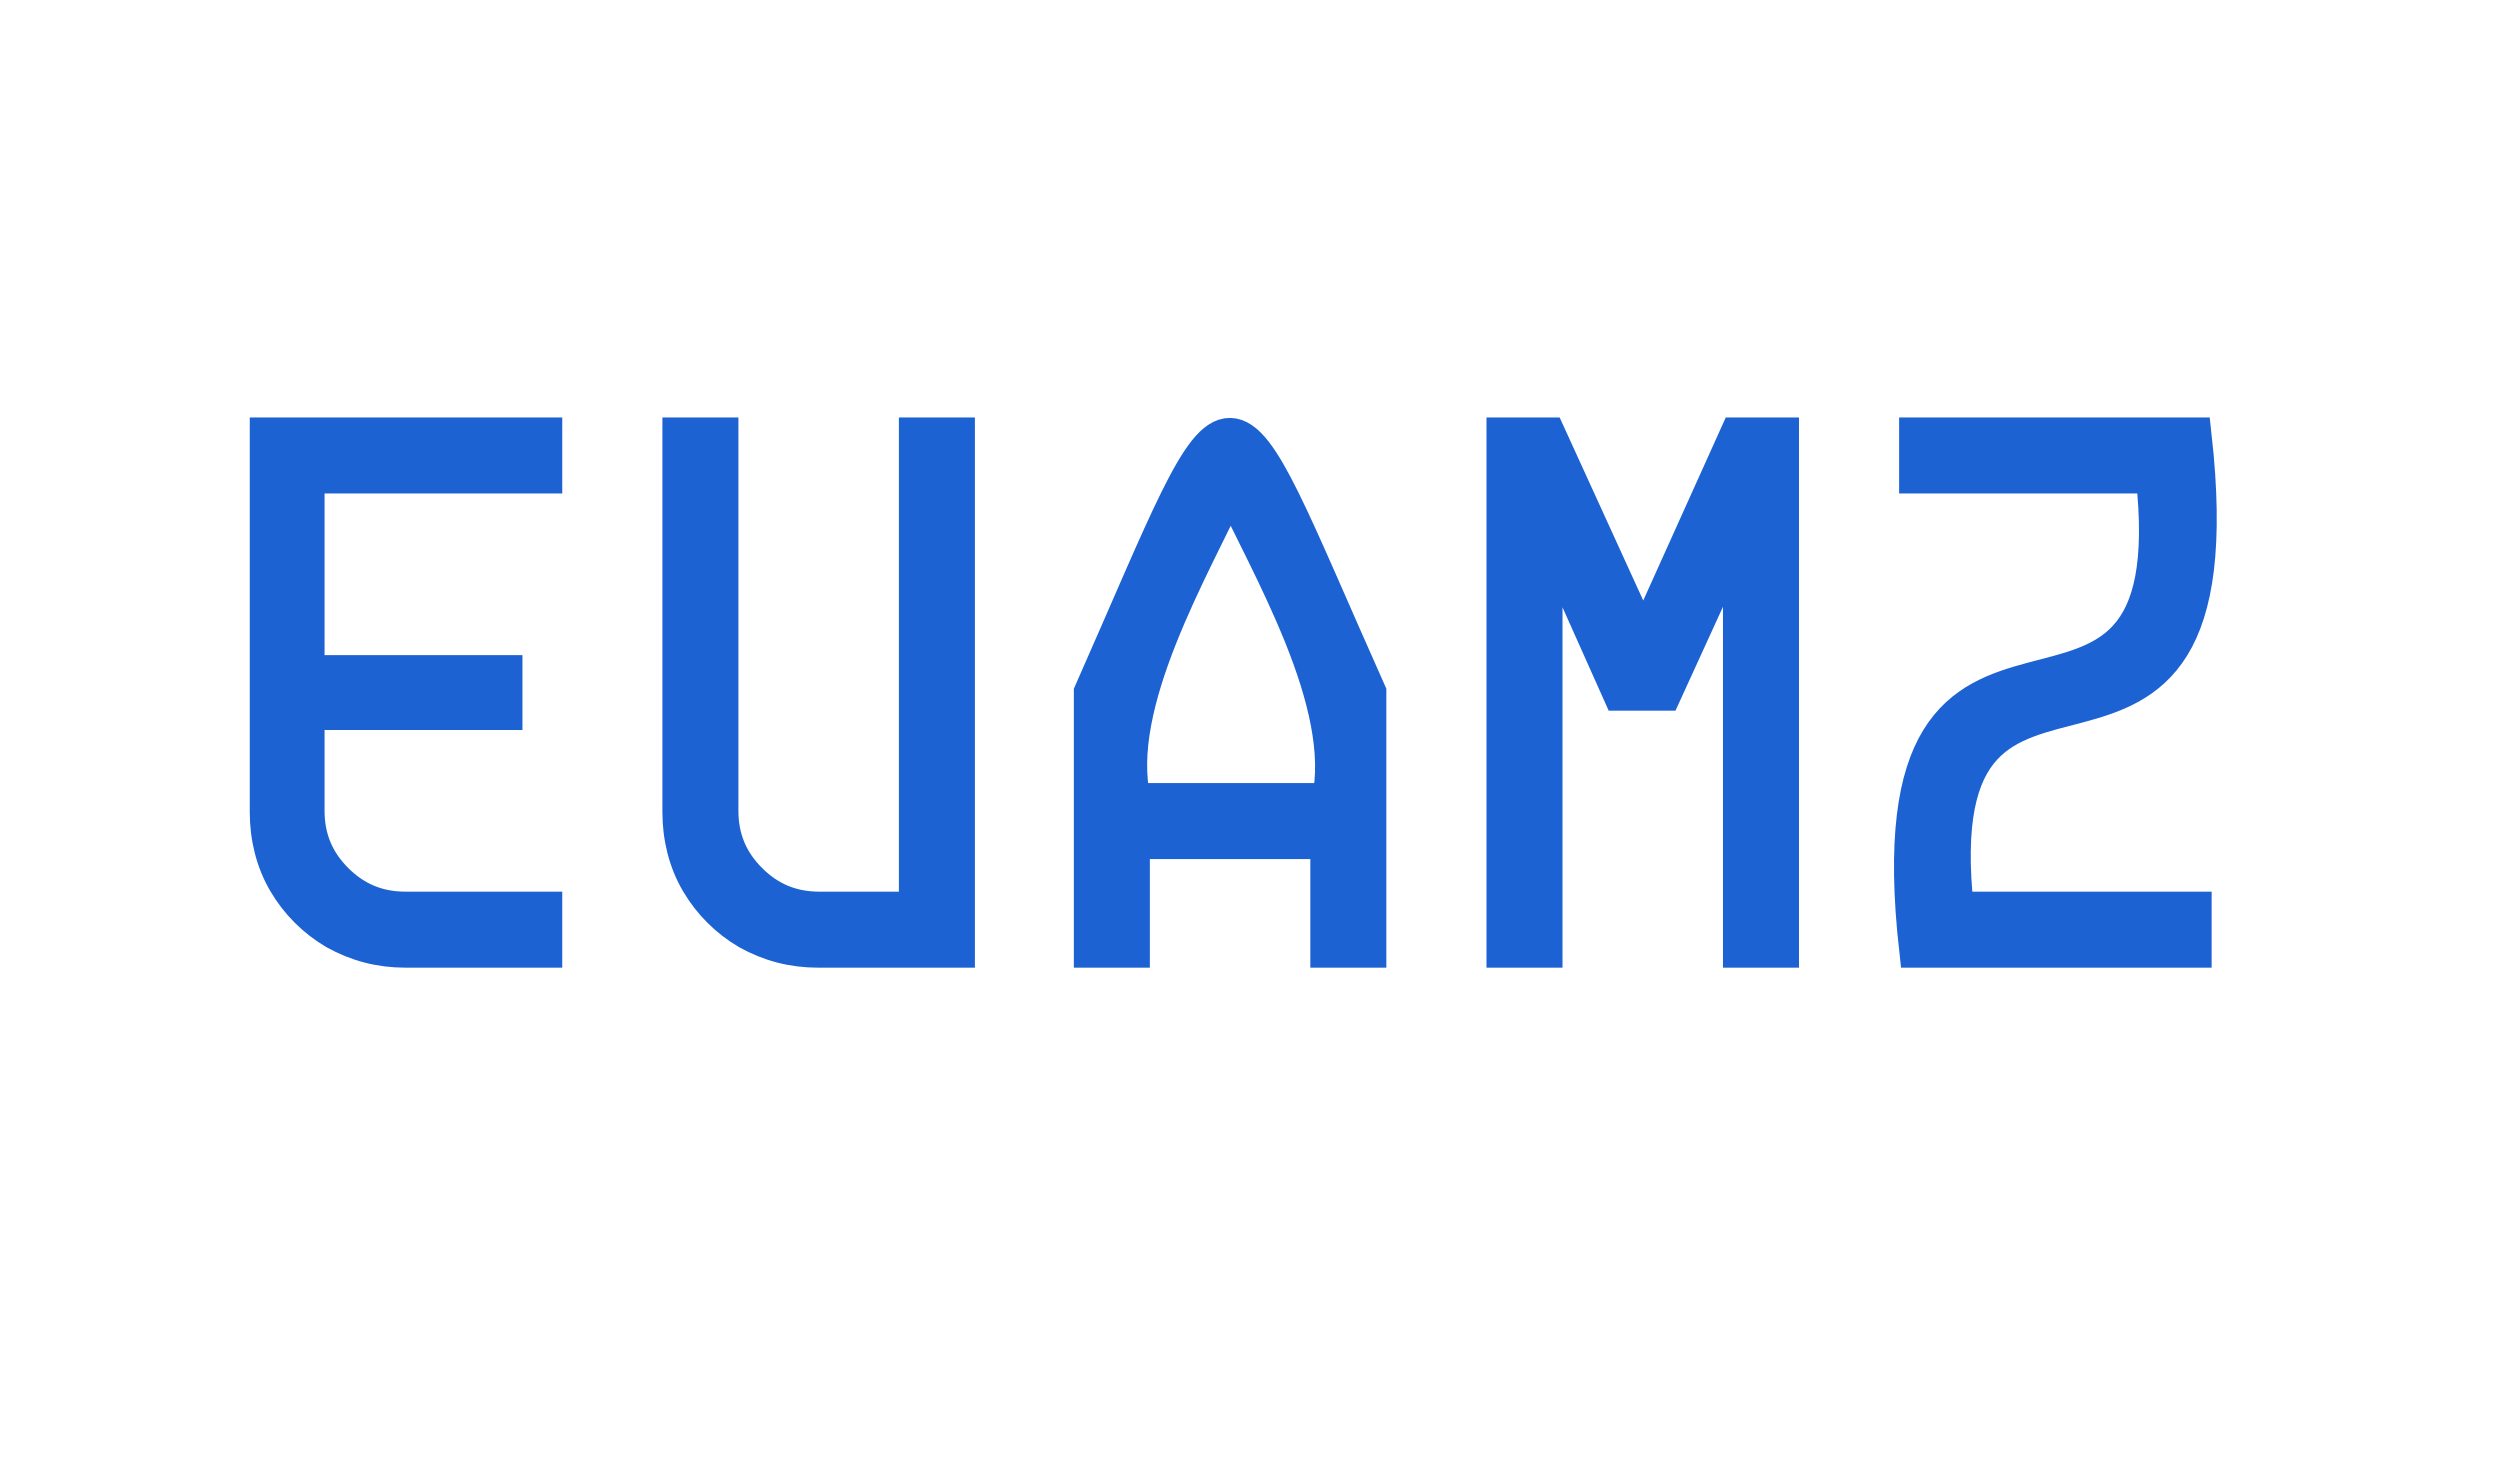
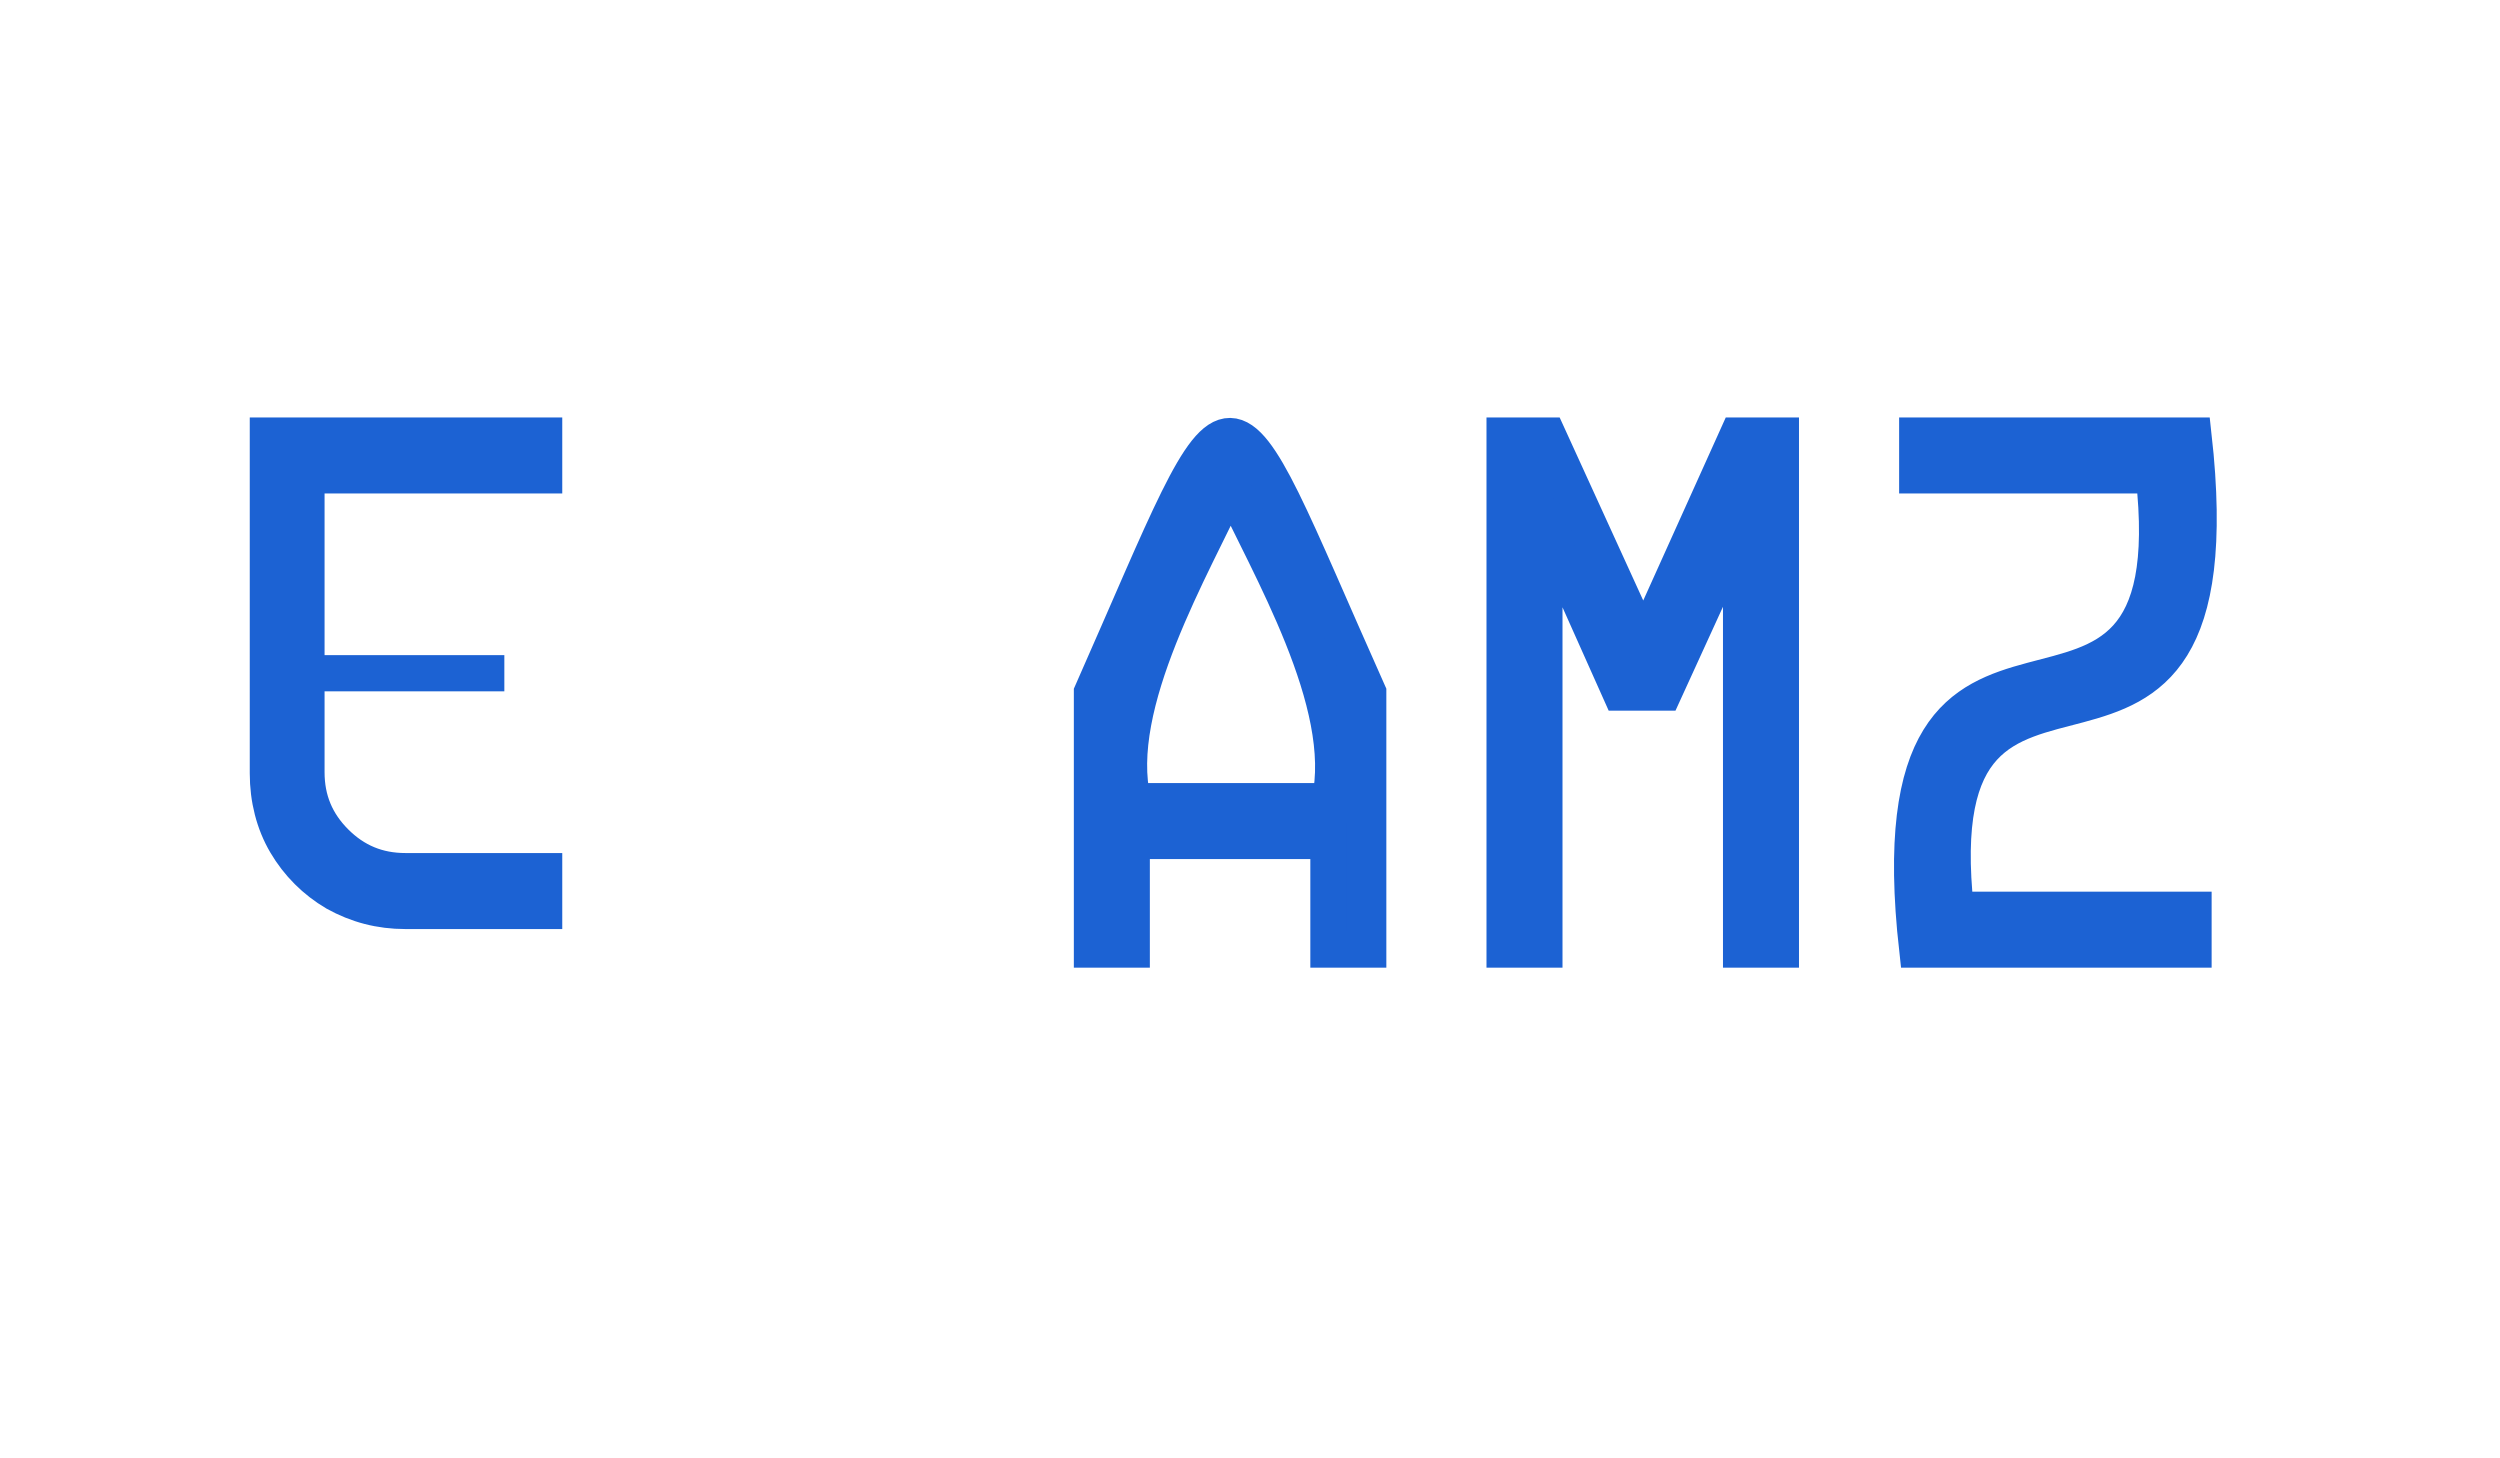
<svg xmlns="http://www.w3.org/2000/svg" version="1.1" id="图层_1" x="0px" y="0px" viewBox="0 0 207.2 120.8" style="enable-background:new 0 0 207.2 120.8;" xml:space="preserve">
  <style type="text/css">
	.st0{fill:#1C62D3;stroke:#1C62D3;stroke-width:3;stroke-miterlimit:10;}
</style>
-   <path class="st0" d="M45.1,36.1v3.3H25.4v16.4h16.4V59H25.4v8.2c0,2.3,0.8,4.2,2.4,5.8c1.6,1.6,3.5,2.4,5.8,2.4h11.5v3.3H33.6  c-2.1,0-4-0.5-5.8-1.5c-1.7-1-3.1-2.4-4.1-4.1c-1-1.7-1.5-3.7-1.5-5.8V36.1H45.1z" />
-   <path class="st0" d="M76,36.1h3.3v42.6H67.8c-2.1,0-4-0.5-5.8-1.5c-1.7-1-3.1-2.4-4.1-4.1c-1-1.7-1.5-3.7-1.5-5.8V36.1h3.3v31.1  c0,2.3,0.8,4.2,2.4,5.8c1.6,1.6,3.5,2.4,5.8,2.4H76V36.1z" />
+   <path class="st0" d="M45.1,36.1v3.3H25.4v16.4h16.4H25.4v8.2c0,2.3,0.8,4.2,2.4,5.8c1.6,1.6,3.5,2.4,5.8,2.4h11.5v3.3H33.6  c-2.1,0-4-0.5-5.8-1.5c-1.7-1-3.1-2.4-4.1-4.1c-1-1.7-1.5-3.7-1.5-5.8V36.1H45.1z" />
  <path class="st0" d="M90.5,57.4c12.6-28.5,10.3-28.2,22.9,0c0,0,0,21.3,0,21.3h-3.3v-9H93.8v9h-3.3V57.4z M110.2,66.4  c1.8-8.1-5.1-19.5-8.2-26.3c-3.1,6.8-10,18.3-8.1,26.3C93.8,66.4,110.2,66.4,110.2,66.4z" />
  <path class="st0" d="M128,78.7h-3.3V36.1h3.6l7.9,17.3l7.8-17.3h3.6v42.6h-3.3V43.4l-6.4,14h-3.6L128,43.3V78.7z" />
  <path class="st0" d="M181.8,75.4v3.3h-22.9c-4.1-36.6,22.9-9.8,19.6-39.3h-19.6v-3.3h22.9c4.1,36.6-22.9,9.8-19.7,39.3H181.8z" />
</svg>